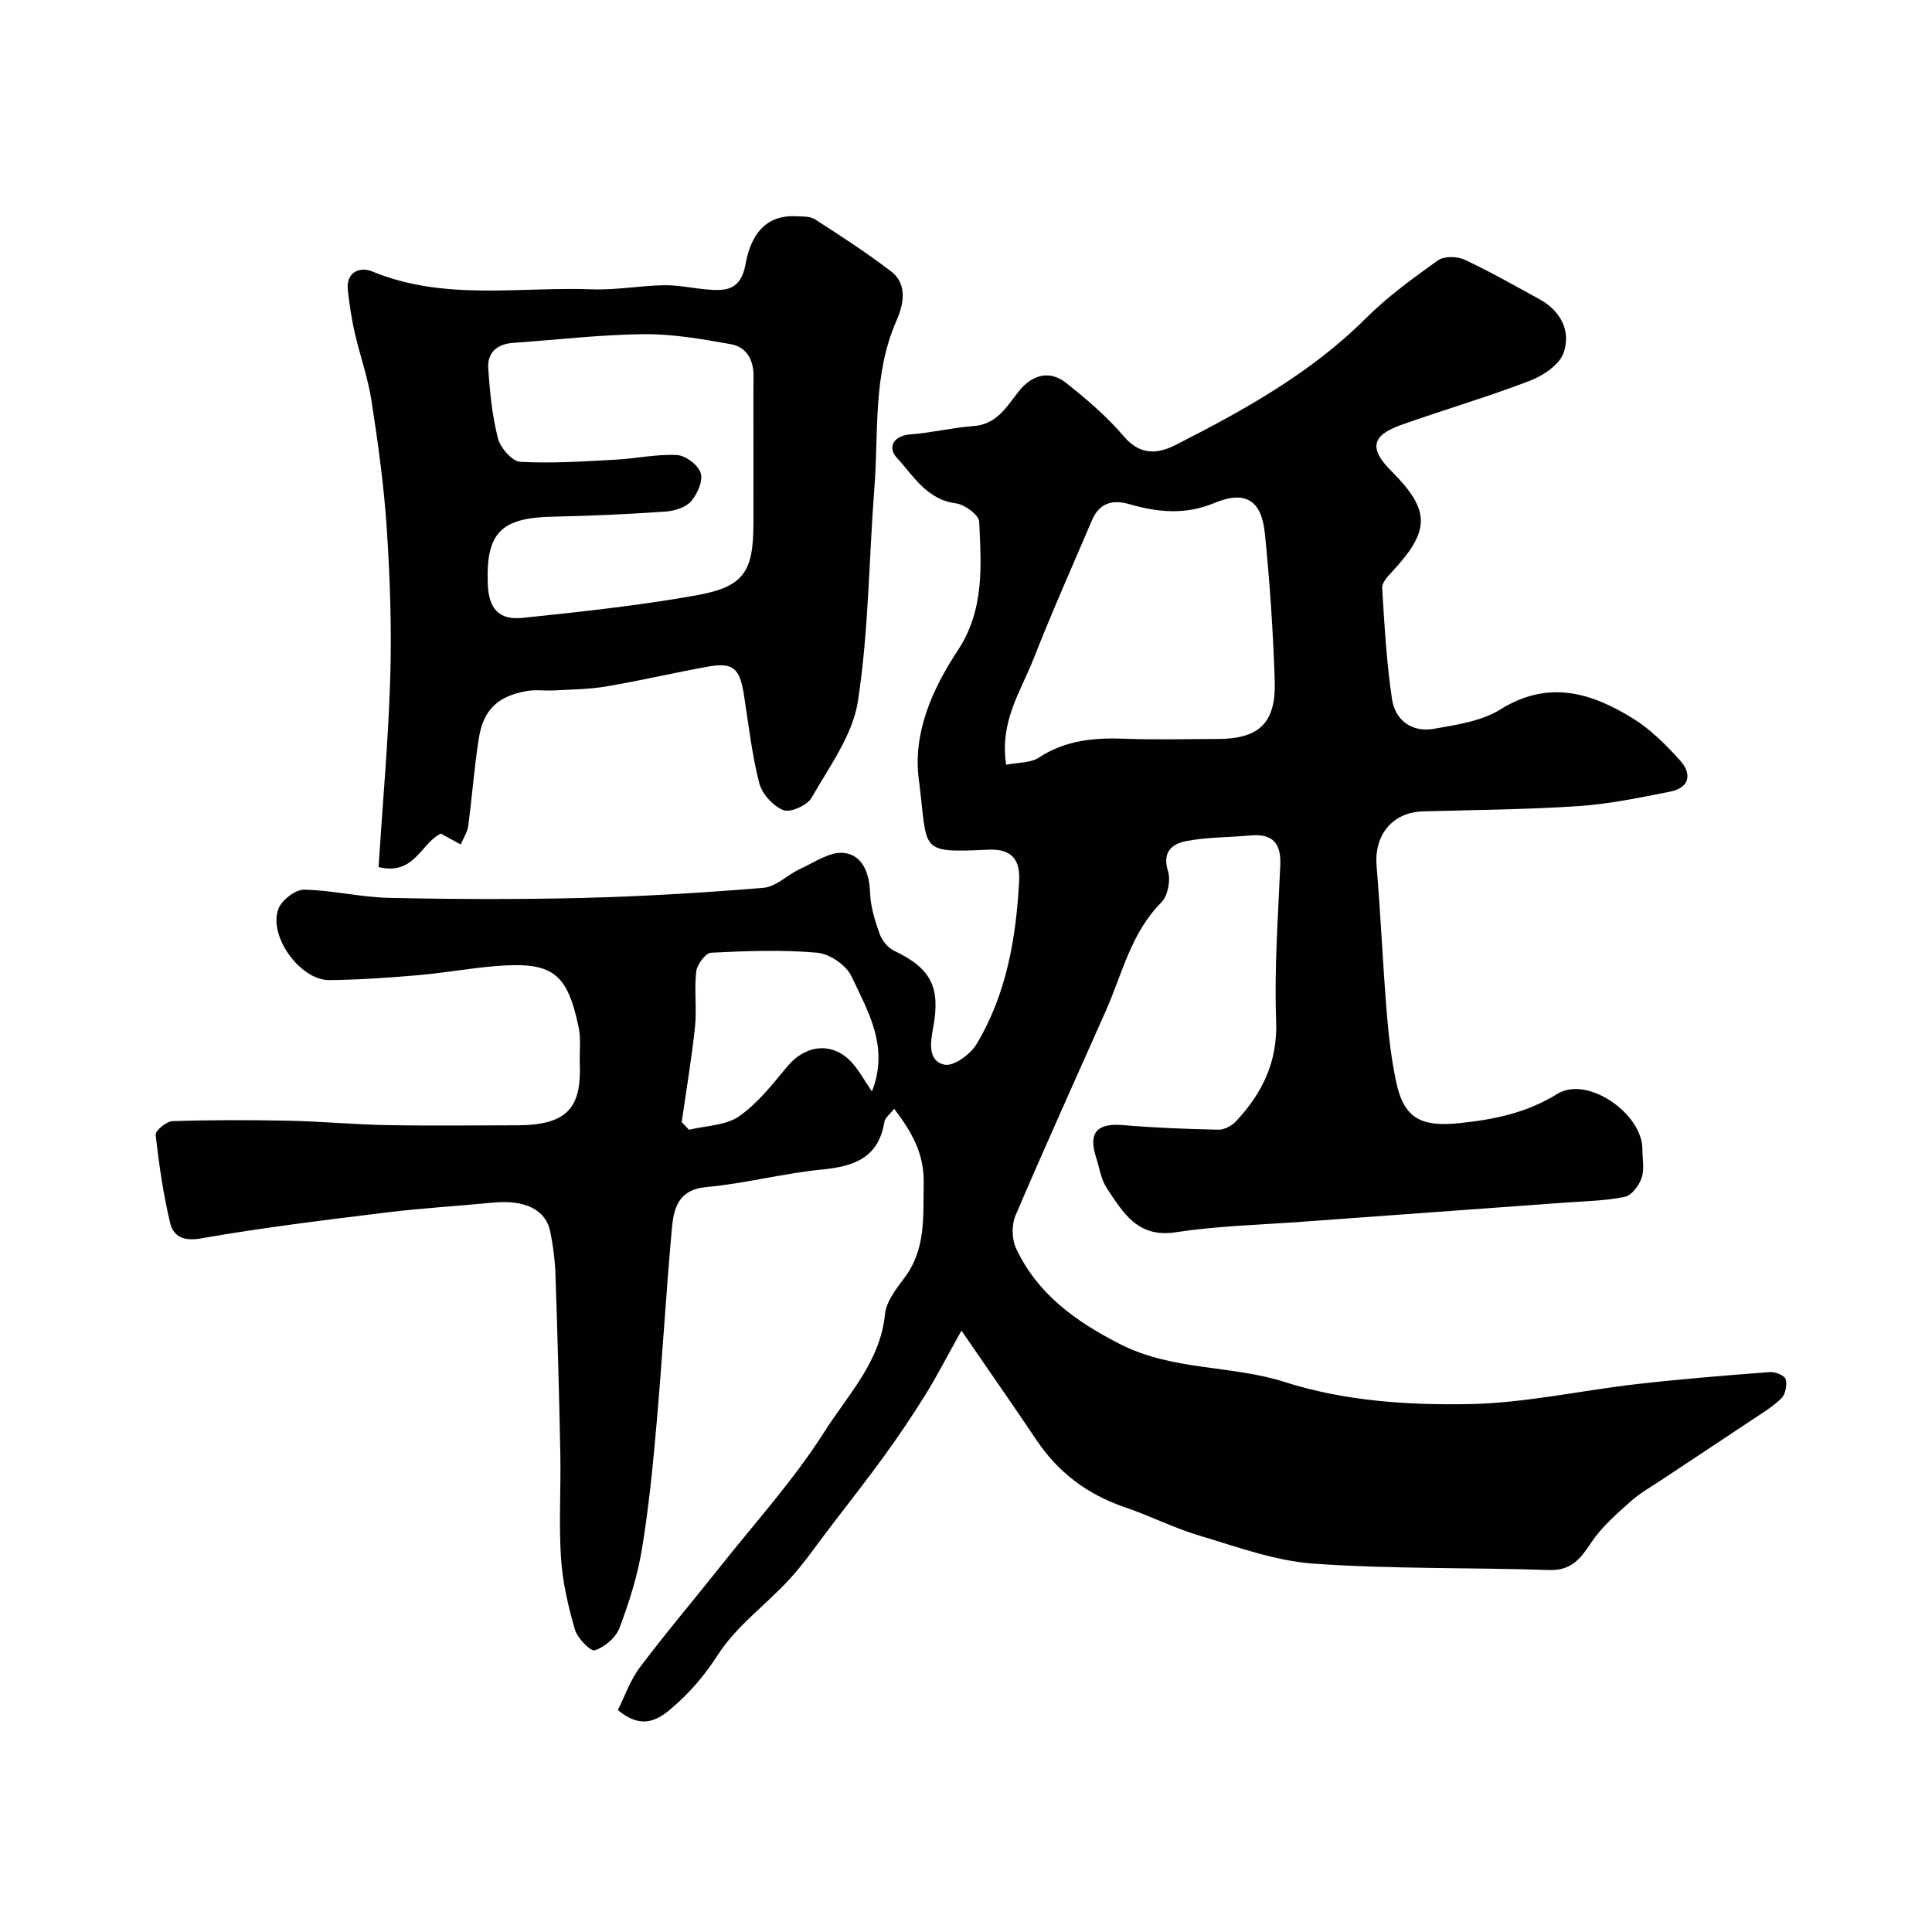
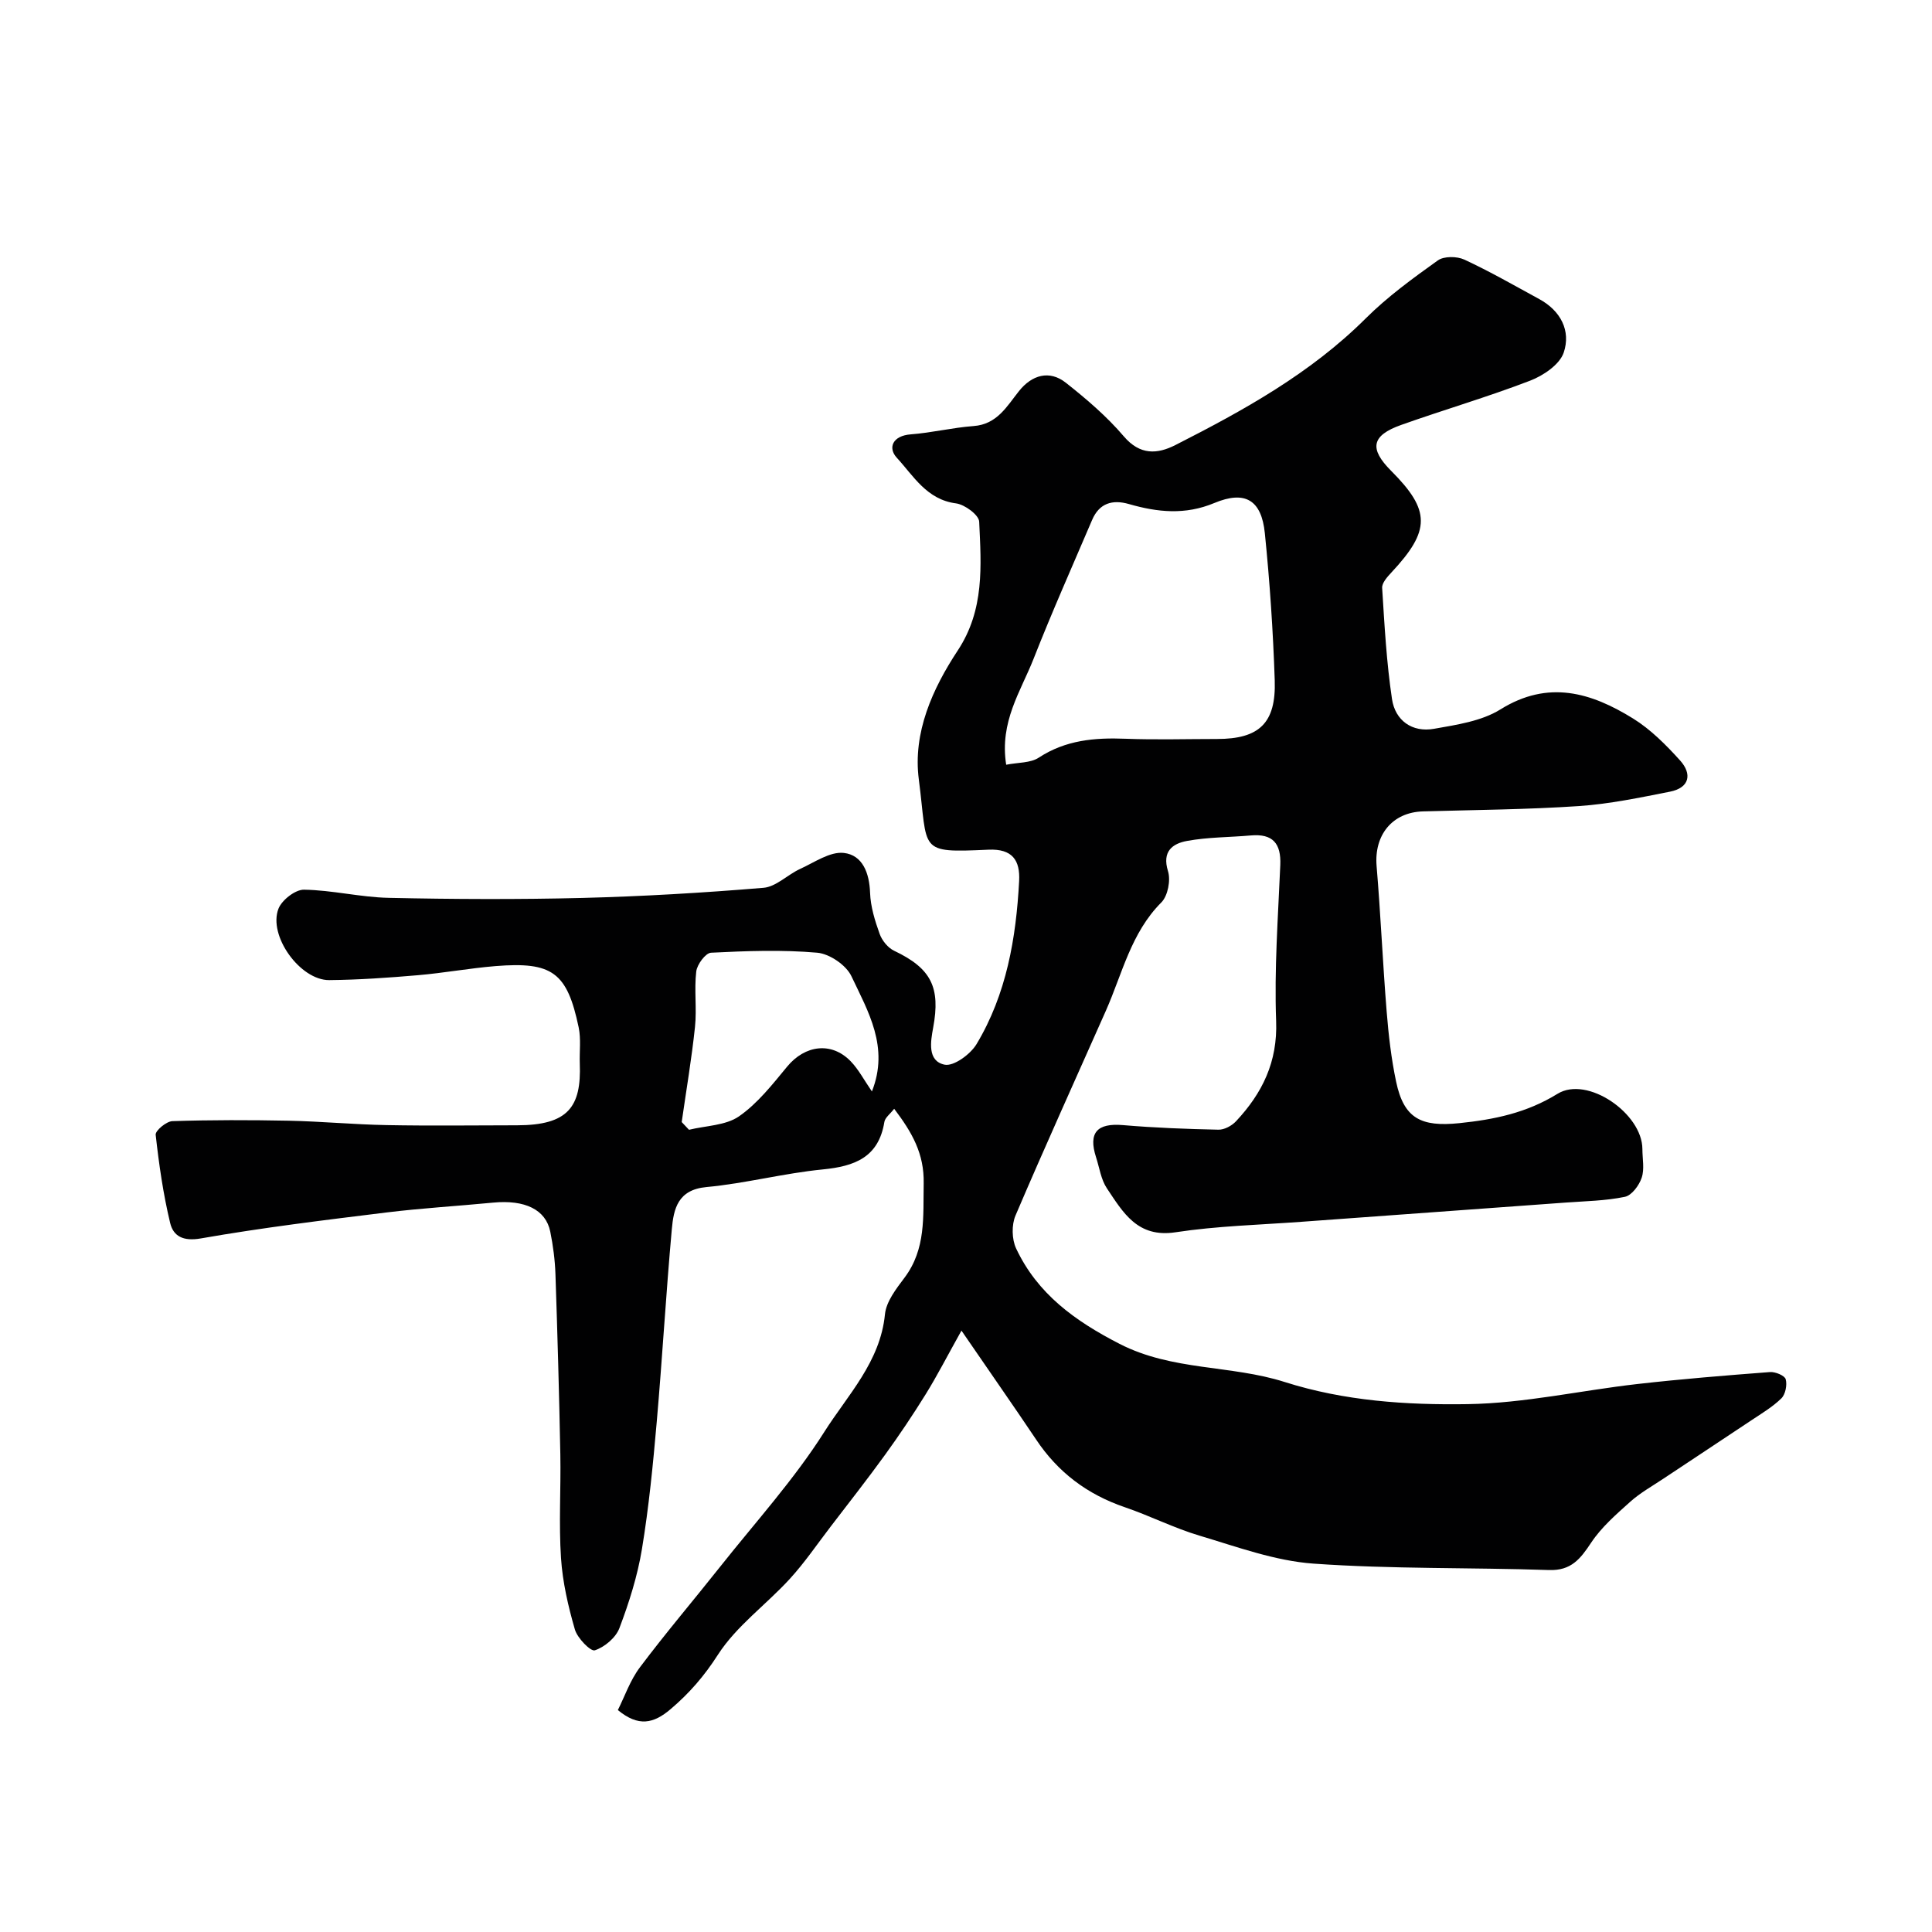
<svg xmlns="http://www.w3.org/2000/svg" enable-background="new 0 0 400 400" viewBox="0 0 400 400">
  <g fill="#010102">
    <path d="m199.06 275.49c-2.98 5.33-5.03 9.34-7.39 13.15-2.66 4.29-5.48 8.49-8.44 12.58-3.64 5.03-7.48 9.91-11.25 14.84-2.79 3.64-5.38 7.46-8.46 10.83-4.88 5.33-11.05 9.75-14.88 15.7-2.83 4.41-5.9 7.96-9.8 11.27-3.54 3.01-6.66 3.7-10.92.19 1.4-2.78 2.54-6.17 4.59-8.88 5.31-7.07 11.06-13.82 16.56-20.76 7.32-9.24 15.33-18.06 21.6-27.96 4.82-7.61 11.58-14.47 12.55-24.33.26-2.65 2.34-5.31 4.06-7.6 4.46-5.95 3.83-12.61 3.96-19.5.12-6.18-2.4-10.56-6.11-15.46-.83 1.07-1.88 1.83-2.03 2.72-1.19 7.36-6.16 9.19-12.77 9.84-8.07.79-16.01 2.9-24.08 3.65-5.92.55-6.78 4.51-7.16 8.74-1.2 13.28-1.96 26.6-3.12 39.89-.77 8.81-1.63 17.64-3.07 26.36-.92 5.56-2.66 11.05-4.66 16.33-.75 1.98-3.07 3.93-5.09 4.59-.87.28-3.61-2.52-4.13-4.32-1.39-4.81-2.54-9.8-2.87-14.77-.47-7.13-.01-14.33-.14-21.49-.24-12.44-.59-24.87-1.01-37.3-.1-2.94-.49-5.9-1.07-8.78-.92-4.6-5.26-6.66-11.84-6.03-7.36.71-14.75 1.14-22.09 2.04-12.83 1.58-25.68 3.14-38.4 5.37-3.69.65-5.71-.46-6.37-3.19-1.44-5.99-2.32-12.14-3-18.27-.09-.85 2.22-2.78 3.46-2.82 8.02-.26 16.06-.25 24.08-.09 6.77.14 13.53.79 20.3.91 9 .17 18 .05 27 .04 10.56-.02 13.31-3.8 12.97-12.79-.09-2.49.27-5.07-.23-7.47-2.39-11.4-5.45-13.65-17.22-12.7-5.39.44-10.72 1.43-16.11 1.89-6.08.52-12.19.95-18.3 1.01-6.03.06-12.72-9.2-10.52-14.8.71-1.79 3.48-3.95 5.28-3.92 5.86.09 11.7 1.57 17.57 1.69 13.33.29 26.67.35 39.99.02 12.54-.32 25.08-1.06 37.58-2.1 2.61-.22 4.98-2.72 7.58-3.91 2.96-1.35 6.18-3.63 9.04-3.31 3.88.43 5.3 4.15 5.44 8.26.1 2.86 1 5.77 1.98 8.5.49 1.37 1.71 2.89 3.01 3.5 7.68 3.65 9.62 7.57 8.07 15.93-.52 2.81-1.25 6.9 2.37 7.65 1.88.39 5.35-2.15 6.61-4.25 6.2-10.33 8.19-21.92 8.82-33.77.23-4.31-1.41-6.72-6.37-6.49-14.74.66-12.46.38-14.4-14.56-1.26-9.68 2.83-18.75 8.06-26.68 5.57-8.45 4.86-17.54 4.44-26.67-.06-1.39-2.98-3.55-4.79-3.79-6.07-.78-8.81-5.69-12.26-9.44-1.92-2.08-.85-4.57 2.87-4.85 4.36-.33 8.66-1.4 13.02-1.72 4.88-.35 6.91-4.12 9.41-7.25 2.65-3.32 6.28-4.42 9.7-1.71 4.27 3.37 8.48 6.97 11.99 11.09 3.37 3.95 6.94 3.7 10.69 1.8 14.14-7.19 27.97-14.83 39.4-26.22 4.5-4.48 9.73-8.29 14.92-12 1.27-.91 3.97-.88 5.5-.17 5.3 2.46 10.38 5.38 15.52 8.18 4.44 2.42 6.57 6.58 5.05 11.07-.84 2.48-4.22 4.77-6.97 5.82-8.77 3.37-17.83 6.01-26.69 9.16-6.16 2.19-6.65 4.91-2.07 9.5 8.19 8.2 8.18 12.35.07 21.03-.85.91-2 2.18-1.93 3.21.48 7.69.9 15.42 2.04 23.03.66 4.4 4.15 6.95 8.7 6.14 4.7-.83 9.83-1.58 13.74-4.01 9.91-6.18 18.8-3.49 27.47 1.88 3.65 2.26 6.83 5.47 9.73 8.68 2.51 2.78 2.01 5.66-2.1 6.47-6.24 1.23-12.52 2.55-18.84 2.98-10.74.72-21.53.79-32.29 1.1-6.34.18-10.14 4.88-9.6 11.32.84 10.01 1.27 20.06 2.08 30.08.39 4.87.95 9.77 1.96 14.55 1.6 7.63 5.16 9.41 13.07 8.6 7.25-.75 13.92-2.11 20.35-6.08 6.18-3.81 17.56 4.09 17.57 11.44 0 2 .46 4.15-.15 5.95-.53 1.58-2.06 3.65-3.48 3.94-4 .83-8.16.89-12.26 1.19-18.24 1.34-36.47 2.64-54.71 3.98-8.7.64-17.47.86-26.07 2.17-7.87 1.2-10.85-4.1-14.2-9.1-1.22-1.82-1.54-4.25-2.24-6.42-1.65-5.11.21-7.12 5.55-6.67 6.57.56 13.18.81 19.78.95 1.22.03 2.77-.81 3.64-1.74 5.44-5.81 8.63-12.28 8.31-20.75-.4-10.74.4-21.53.86-32.29.19-4.49-1.55-6.54-6.1-6.14-4.41.39-8.9.34-13.23 1.14-2.94.54-5.2 2.13-3.92 6.25.59 1.89-.03 5.12-1.37 6.47-6.29 6.3-8.08 14.73-11.48 22.41-6.26 14.13-12.66 28.21-18.72 42.42-.83 1.94-.77 4.9.12 6.81 4.43 9.43 12.22 15.04 21.44 19.77 10.91 5.6 23.02 4.34 34.14 7.88 12.4 3.95 25.24 4.79 37.95 4.59 11.71-.18 23.37-2.83 35.08-4.16 9.14-1.04 18.31-1.78 27.48-2.48 1.1-.08 3.03.72 3.25 1.48.33 1.19-.05 3.13-.9 3.97-1.84 1.8-4.13 3.15-6.3 4.6-6.03 4.03-12.1 8.01-18.13 12.03-2.31 1.54-4.78 2.92-6.83 4.75-2.92 2.62-5.99 5.28-8.13 8.51-2.22 3.35-4.14 5.81-8.72 5.65-16.26-.55-32.57-.18-48.78-1.33-7.95-.57-15.79-3.47-23.54-5.78-5.29-1.57-10.28-4.12-15.51-5.9-7.76-2.65-13.86-7.23-18.4-14.08-4.72-7.04-9.59-13.98-15.41-22.48zm9.26-117.16c2.48-.49 5.03-.34 6.75-1.47 5.57-3.65 11.58-4.16 17.95-3.91 6.31.24 12.63.05 18.95.05 8.72 0 12.24-3.26 11.95-12.13-.34-10.18-1.02-20.36-2.05-30.49-.69-6.83-4.05-8.91-10.45-6.24-6.06 2.53-11.77 1.92-17.68.22-3.44-.99-6.15-.18-7.63 3.29-4.08 9.56-8.32 19.07-12.12 28.75-2.64 6.72-7.08 13.02-5.67 21.93zm-67.18 73.98c.5.53 1.01 1.06 1.51 1.6 3.5-.86 7.58-.87 10.35-2.78 3.86-2.68 6.93-6.62 9.98-10.31 3.69-4.46 9.16-5.19 13.13-1.11 1.65 1.7 2.78 3.9 4.41 6.26 3.64-9.18-.8-16.57-4.24-23.85-1.08-2.3-4.52-4.64-7.06-4.87-7.29-.64-14.68-.37-22.01 0-1.13.06-2.89 2.43-3.06 3.89-.45 3.78.14 7.68-.26 11.47-.69 6.58-1.81 13.13-2.75 19.7z" />
-     <path d="m91.29 172.59c-4.15 1.93-5.44 8.76-12.92 6.92.84-13.07 2.04-26.21 2.43-39.38.31-10.25-.06-20.56-.73-30.8-.58-8.81-1.81-17.59-3.15-26.33-.74-4.79-2.41-9.43-3.49-14.17-.65-2.85-1.07-5.76-1.41-8.67-.45-3.9 2.54-5 5.03-3.97 14.85 6.16 30.37 3.15 45.61 3.71 4.91.18 9.86-.76 14.79-.85 2.92-.05 5.85.61 8.79.87 4.05.36 7.13.24 8.13-5.29 1.08-5.95 4.06-10.11 10.3-9.86 1.38.06 3.02-.04 4.09.65 5.34 3.44 10.68 6.91 15.72 10.76 3.66 2.8 2.44 7.23 1.09 10.3-4.87 11.13-3.64 22.9-4.53 34.43-1.15 14.77-1.17 29.69-3.42 44.28-1.08 7.02-5.93 13.55-9.61 20-.89 1.56-4.38 3.11-5.82 2.54-2.13-.85-4.43-3.37-5-5.61-1.53-5.97-2.21-12.16-3.17-18.28-.87-5.52-2.25-6.75-7.45-5.82-7.05 1.27-14.04 2.91-21.11 4.11-3.55.6-7.2.61-10.81.82-1.83.1-3.7-.2-5.49.11-6.08 1.03-9.1 3.86-10.04 9.88-.94 5.99-1.37 12.05-2.18 18.06-.18 1.32-1.02 2.56-1.55 3.84-1.28-.68-2.56-1.39-4.1-2.25zm64.71-78.24c0-5.49-.04-10.99.01-16.48.03-3.39-1.48-6.03-4.7-6.61-5.95-1.06-12.01-2.13-18.02-2.07-9.02.09-18.03 1.17-27.05 1.8-3.3.23-5.38 1.99-5.16 5.26.33 4.86.81 9.79 2.01 14.49.5 1.96 2.92 4.77 4.6 4.87 6.56.37 13.17-.09 19.76-.44 4.25-.22 8.5-1.18 12.71-.96 1.78.09 4.41 2.07 4.91 3.73.51 1.65-.7 4.38-2.01 5.87-1.14 1.29-3.45 1.98-5.31 2.11-7.74.53-15.51.9-23.27 1.05-10.76.21-13.89 3.33-13.49 13.91.19 5.11 2.26 7.56 7.24 7.04 12.03-1.26 24.08-2.54 35.97-4.67 9.86-1.77 11.78-4.9 11.79-14.9.01-4.68.01-9.34.01-14z" />
  </g>
</svg>